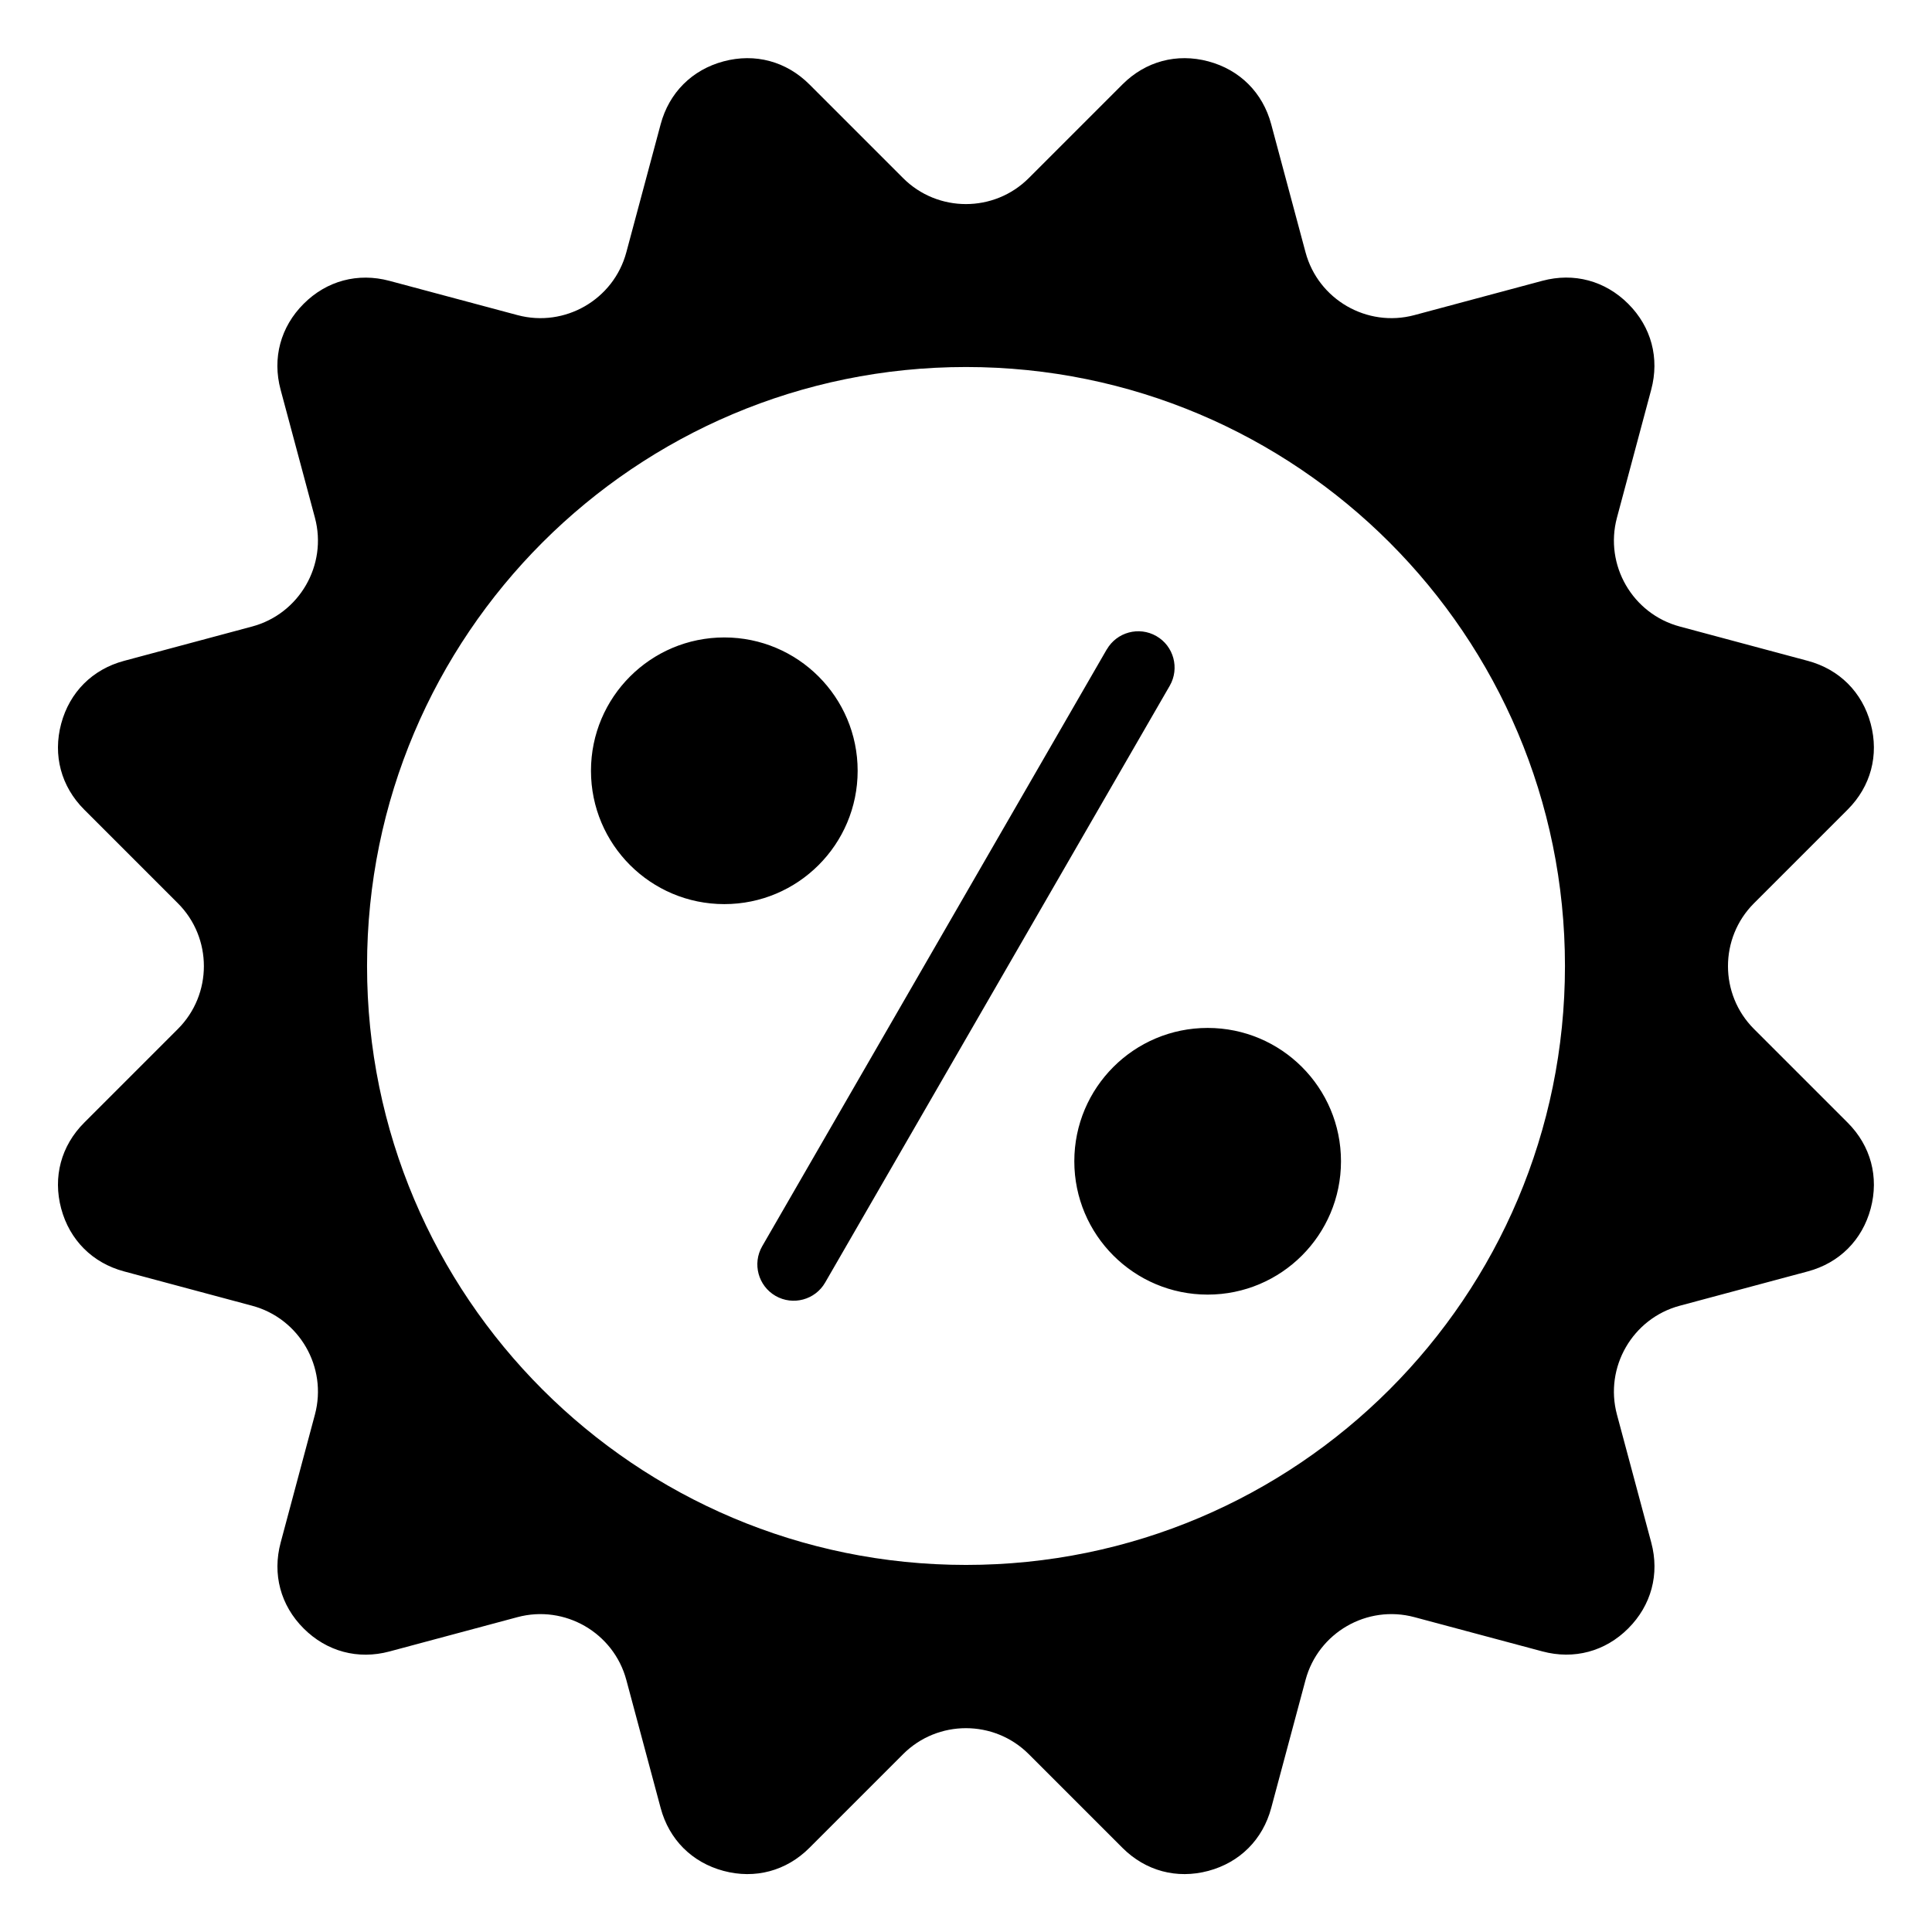
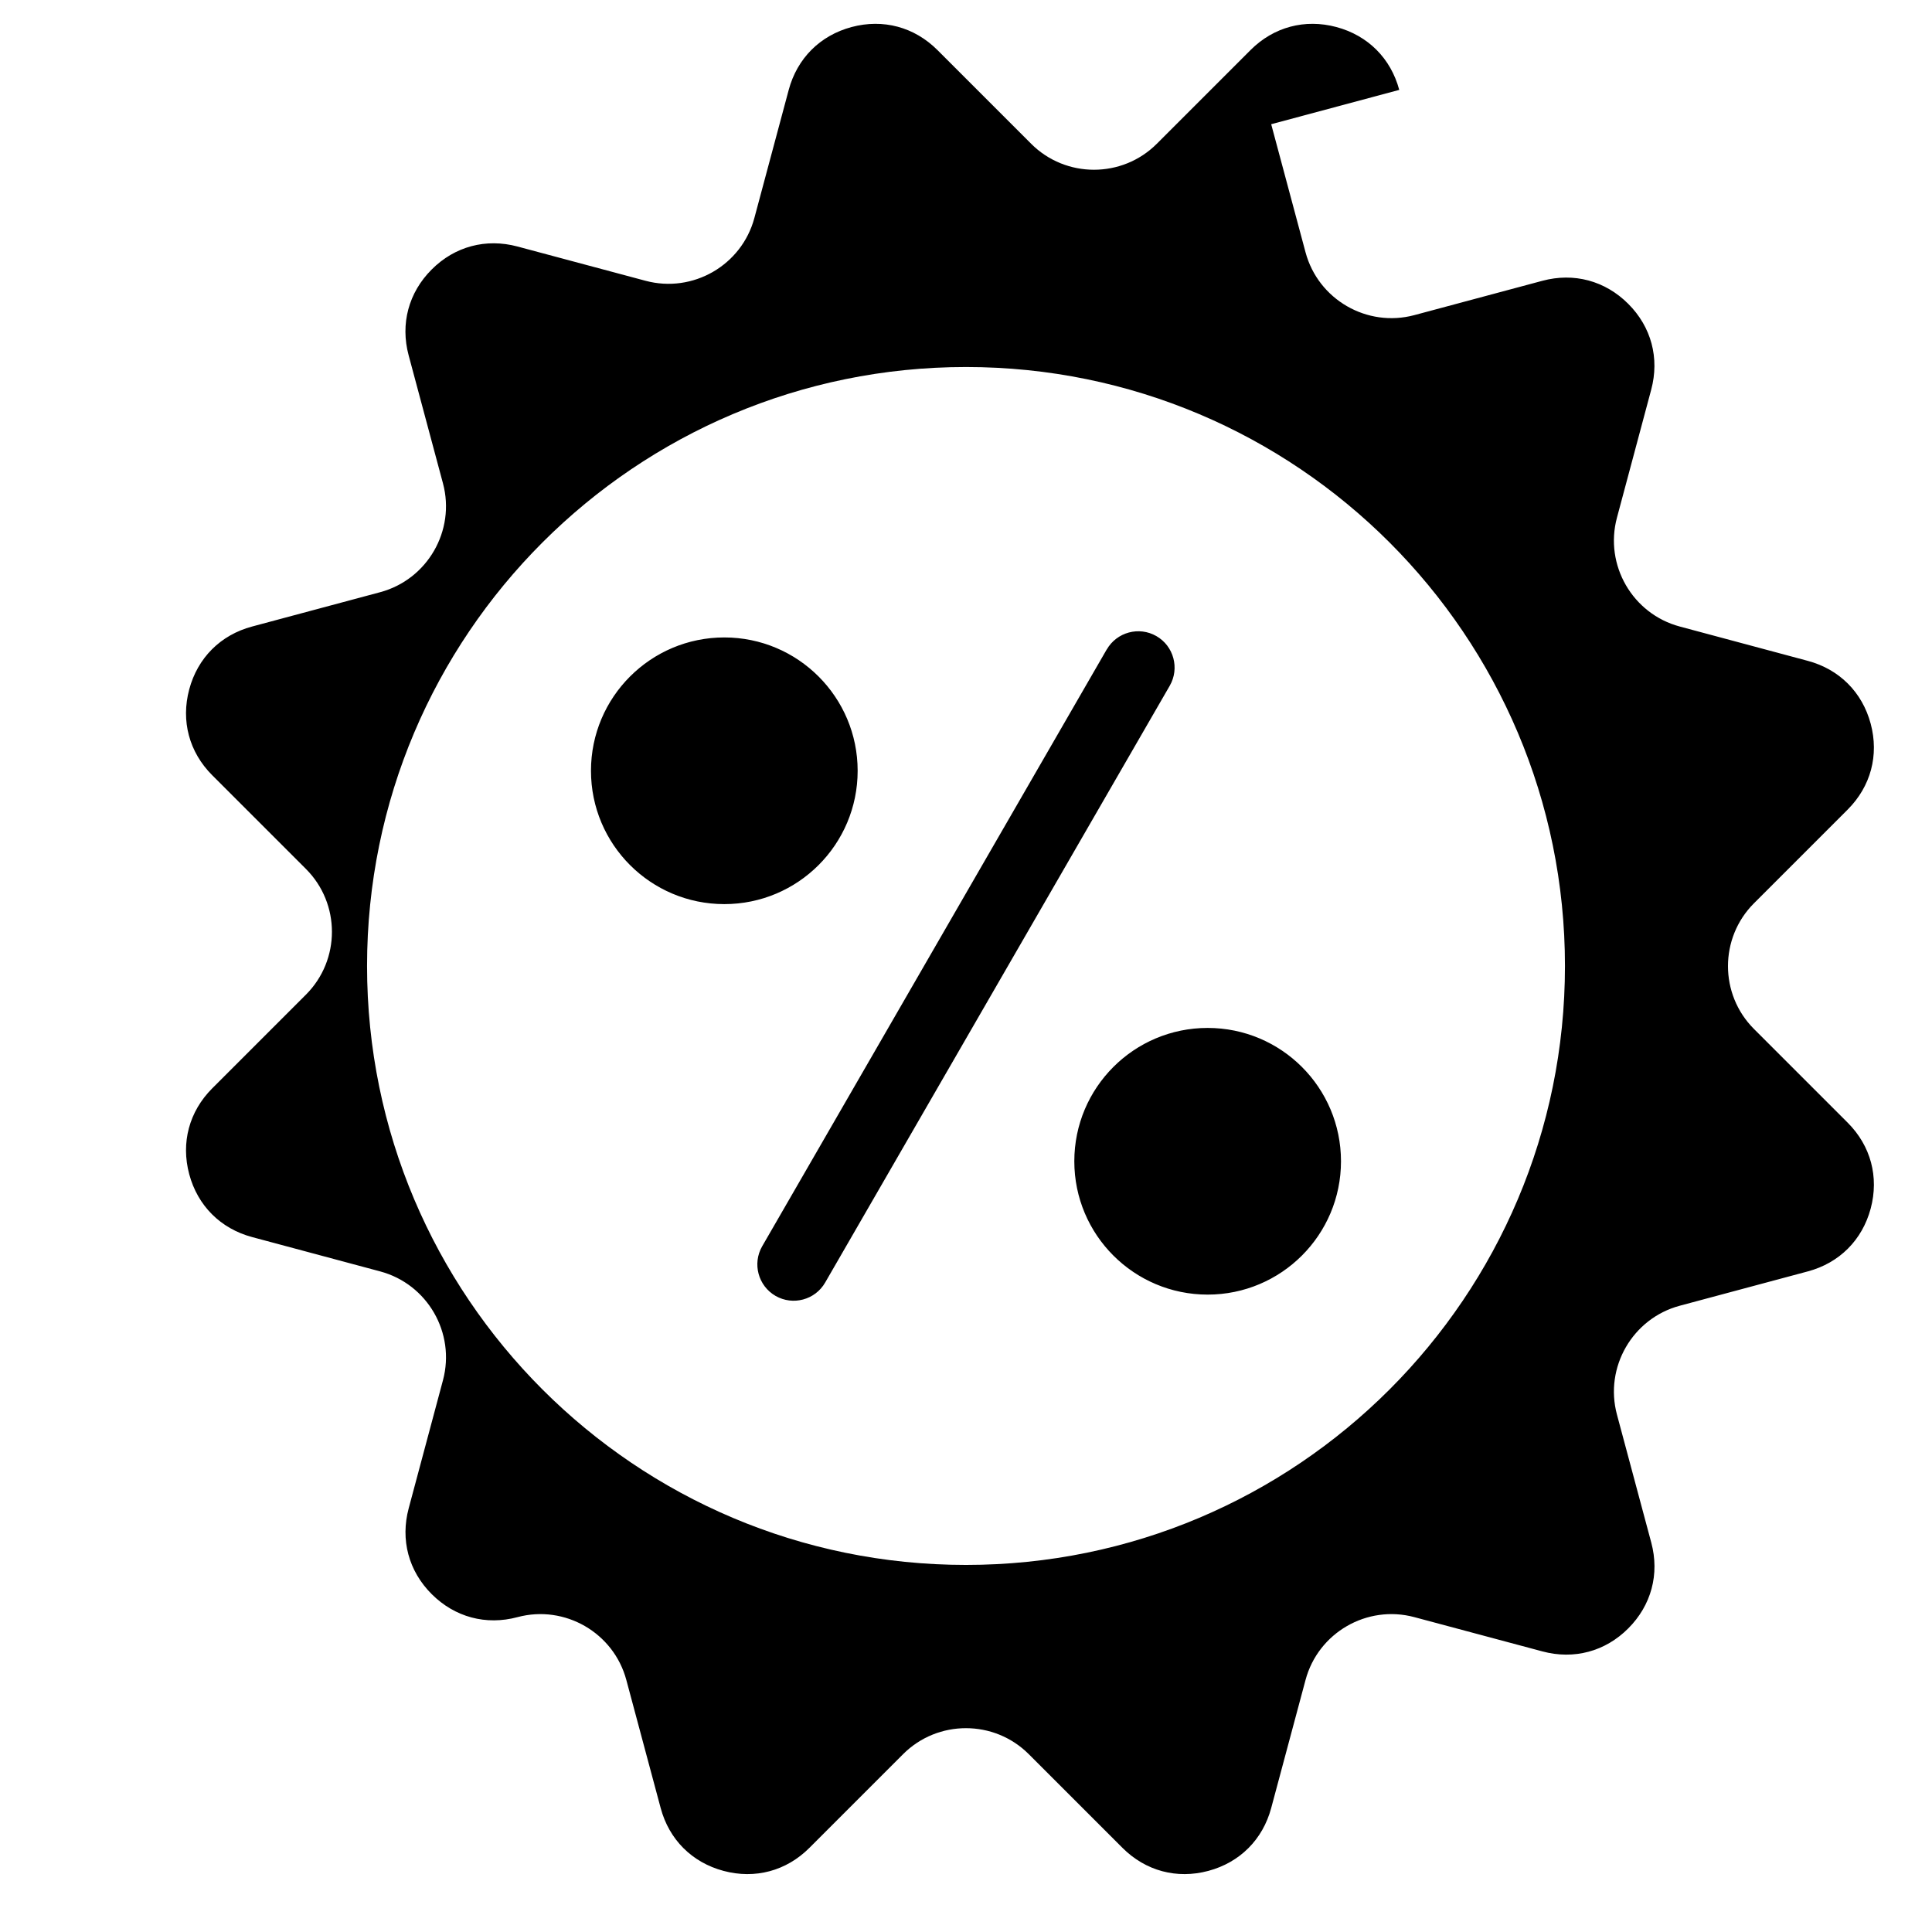
<svg xmlns="http://www.w3.org/2000/svg" fill="#000000" width="800px" height="800px" version="1.1" viewBox="144 144 512 512">
-   <path d="m480.88 176.92 9.098 33.934c3.356 12.531 16.309 20.012 28.84 16.656l33.934-9.098c8.344-2.238 16.625-0.016 22.746 6.106 6.121 6.106 8.328 14.391 6.09 22.746l-9.082 33.934c-3.356 12.531 4.109 25.484 16.656 28.84l33.934 9.098c8.344 2.238 14.418 8.297 16.656 16.656 2.238 8.359 0.016 16.625-6.09 22.746l-24.848 24.848c-9.176 9.176-9.176 24.121 0 33.297l24.848 24.848c6.106 6.106 8.328 14.391 6.09 22.746-2.238 8.359-8.297 14.418-16.656 16.656l-33.934 9.098c-12.531 3.356-20.012 16.309-16.656 28.84l9.098 33.934c2.238 8.344 0.016 16.625-6.106 22.746-6.106 6.121-14.391 8.328-22.746 6.09l-33.934-9.082c-12.531-3.356-25.484 4.109-28.84 16.656l-9.098 33.934c-2.238 8.344-8.297 14.418-16.656 16.656-8.359 2.238-16.625 0.016-22.746-6.09l-24.848-24.848c-9.176-9.176-24.121-9.176-33.297 0l-24.848 24.848c-6.106 6.106-14.391 8.328-22.746 6.09-8.359-2.238-14.418-8.297-16.656-16.656l-9.098-33.934c-3.356-12.531-16.309-20.012-28.84-16.656l-33.934 9.098c-8.344 2.238-16.625 0.016-22.746-6.106-6.121-6.106-8.328-14.391-6.09-22.746l9.082-33.934c3.356-12.531-4.109-25.484-16.656-28.84l-33.934-9.098c-8.344-2.238-14.418-8.297-16.656-16.656-2.238-8.359-0.016-16.625 6.09-22.746l24.848-24.848c9.176-9.176 9.176-24.121 0-33.297l-24.848-24.848c-6.106-6.106-8.328-14.391-6.09-22.746 2.238-8.359 8.297-14.418 16.656-16.656l33.934-9.098c12.531-3.356 20.012-16.309 16.656-28.84l-9.098-33.934c-2.238-8.344-0.016-16.625 6.106-22.746 6.106-6.121 14.391-8.328 22.746-6.09l33.934 9.082c12.531 3.356 25.484-4.109 28.84-16.656l9.098-33.934c2.238-8.344 8.297-14.418 16.656-16.656 8.359-2.238 16.625-0.016 22.746 6.09l24.848 24.848c9.176 9.176 24.121 9.176 33.297 0l24.848-24.848c6.106-6.106 14.391-8.328 22.746-6.09 8.359 2.238 14.418 8.297 16.656 16.656zm-144.93 206.68c-19.512 0-35.336-15.809-35.336-35.336 0-19.512 15.824-35.336 35.336-35.336s35.336 15.824 35.336 35.336c0 19.512-15.809 35.336-35.336 35.336zm128.09 32.812c19.512 0 35.336 15.809 35.336 35.336 0 19.512-15.824 35.336-35.336 35.336s-35.336-15.824-35.336-35.336c0-19.512 15.809-35.336 35.336-35.336zm-26.738-100.29c2.66-4.609 8.539-6.195 13.148-3.551 4.609 2.644 6.195 8.539 3.551 13.148l-91.32 158.16c-2.644 4.609-8.539 6.195-13.148 3.551-4.609-2.66-6.195-8.539-3.551-13.148l91.305-158.16zm-37.301 242.6c-87.664 0-158.73-71.066-158.73-158.73 0-87.664 71.066-158.73 158.73-158.73 87.664 0 158.73 71.066 158.73 158.73 0 87.664-71.066 158.73-158.73 158.73z" fill-rule="evenodd" />
+   <path d="m480.88 176.92 9.098 33.934c3.356 12.531 16.309 20.012 28.84 16.656l33.934-9.098c8.344-2.238 16.625-0.016 22.746 6.106 6.121 6.106 8.328 14.391 6.09 22.746l-9.082 33.934c-3.356 12.531 4.109 25.484 16.656 28.84l33.934 9.098c8.344 2.238 14.418 8.297 16.656 16.656 2.238 8.359 0.016 16.625-6.09 22.746l-24.848 24.848c-9.176 9.176-9.176 24.121 0 33.297l24.848 24.848c6.106 6.106 8.328 14.391 6.09 22.746-2.238 8.359-8.297 14.418-16.656 16.656l-33.934 9.098c-12.531 3.356-20.012 16.309-16.656 28.84l9.098 33.934c2.238 8.344 0.016 16.625-6.106 22.746-6.106 6.121-14.391 8.328-22.746 6.09l-33.934-9.082c-12.531-3.356-25.484 4.109-28.84 16.656l-9.098 33.934c-2.238 8.344-8.297 14.418-16.656 16.656-8.359 2.238-16.625 0.016-22.746-6.09l-24.848-24.848c-9.176-9.176-24.121-9.176-33.297 0l-24.848 24.848c-6.106 6.106-14.391 8.328-22.746 6.09-8.359-2.238-14.418-8.297-16.656-16.656l-9.098-33.934c-3.356-12.531-16.309-20.012-28.84-16.656c-8.344 2.238-16.625 0.016-22.746-6.106-6.121-6.106-8.328-14.391-6.09-22.746l9.082-33.934c3.356-12.531-4.109-25.484-16.656-28.84l-33.934-9.098c-8.344-2.238-14.418-8.297-16.656-16.656-2.238-8.359-0.016-16.625 6.09-22.746l24.848-24.848c9.176-9.176 9.176-24.121 0-33.297l-24.848-24.848c-6.106-6.106-8.328-14.391-6.09-22.746 2.238-8.359 8.297-14.418 16.656-16.656l33.934-9.098c12.531-3.356 20.012-16.309 16.656-28.84l-9.098-33.934c-2.238-8.344-0.016-16.625 6.106-22.746 6.106-6.121 14.391-8.328 22.746-6.09l33.934 9.082c12.531 3.356 25.484-4.109 28.84-16.656l9.098-33.934c2.238-8.344 8.297-14.418 16.656-16.656 8.359-2.238 16.625-0.016 22.746 6.09l24.848 24.848c9.176 9.176 24.121 9.176 33.297 0l24.848-24.848c6.106-6.106 14.391-8.328 22.746-6.09 8.359 2.238 14.418 8.297 16.656 16.656zm-144.93 206.68c-19.512 0-35.336-15.809-35.336-35.336 0-19.512 15.824-35.336 35.336-35.336s35.336 15.824 35.336 35.336c0 19.512-15.809 35.336-35.336 35.336zm128.09 32.812c19.512 0 35.336 15.809 35.336 35.336 0 19.512-15.824 35.336-35.336 35.336s-35.336-15.824-35.336-35.336c0-19.512 15.809-35.336 35.336-35.336zm-26.738-100.29c2.66-4.609 8.539-6.195 13.148-3.551 4.609 2.644 6.195 8.539 3.551 13.148l-91.32 158.16c-2.644 4.609-8.539 6.195-13.148 3.551-4.609-2.66-6.195-8.539-3.551-13.148l91.305-158.16zm-37.301 242.6c-87.664 0-158.73-71.066-158.73-158.73 0-87.664 71.066-158.73 158.73-158.73 87.664 0 158.73 71.066 158.73 158.73 0 87.664-71.066 158.73-158.73 158.73z" fill-rule="evenodd" />
</svg>